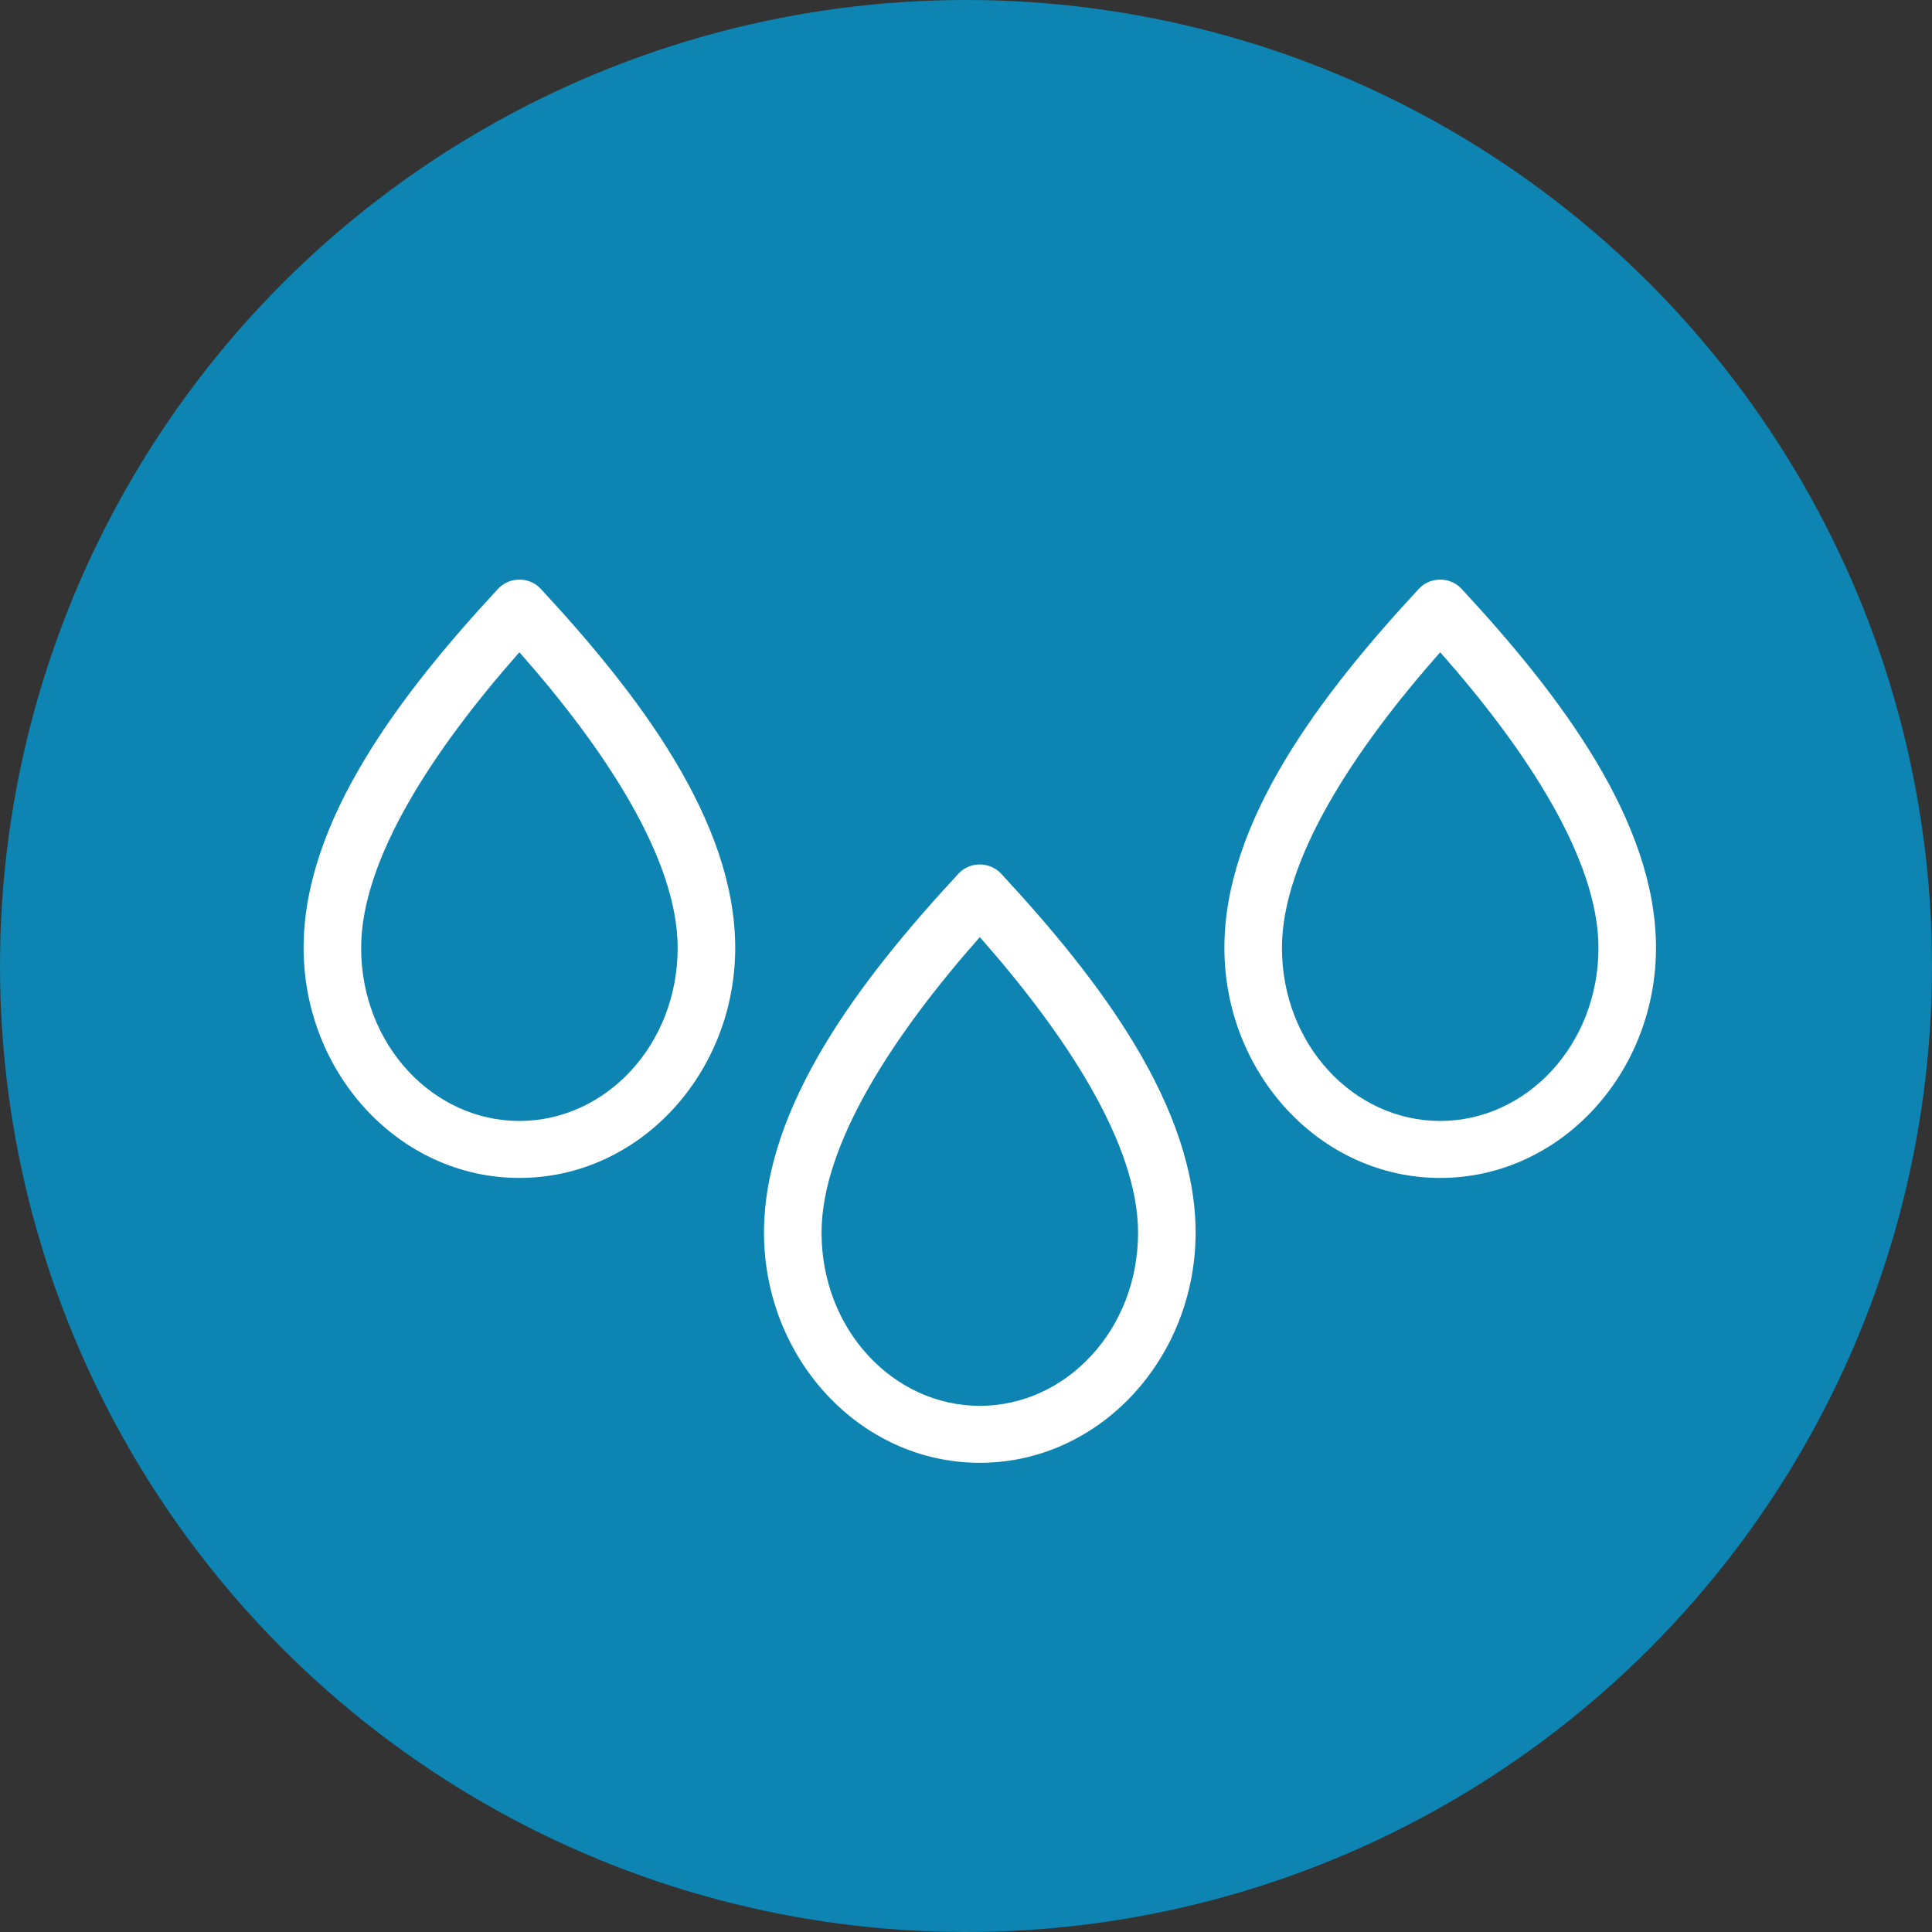
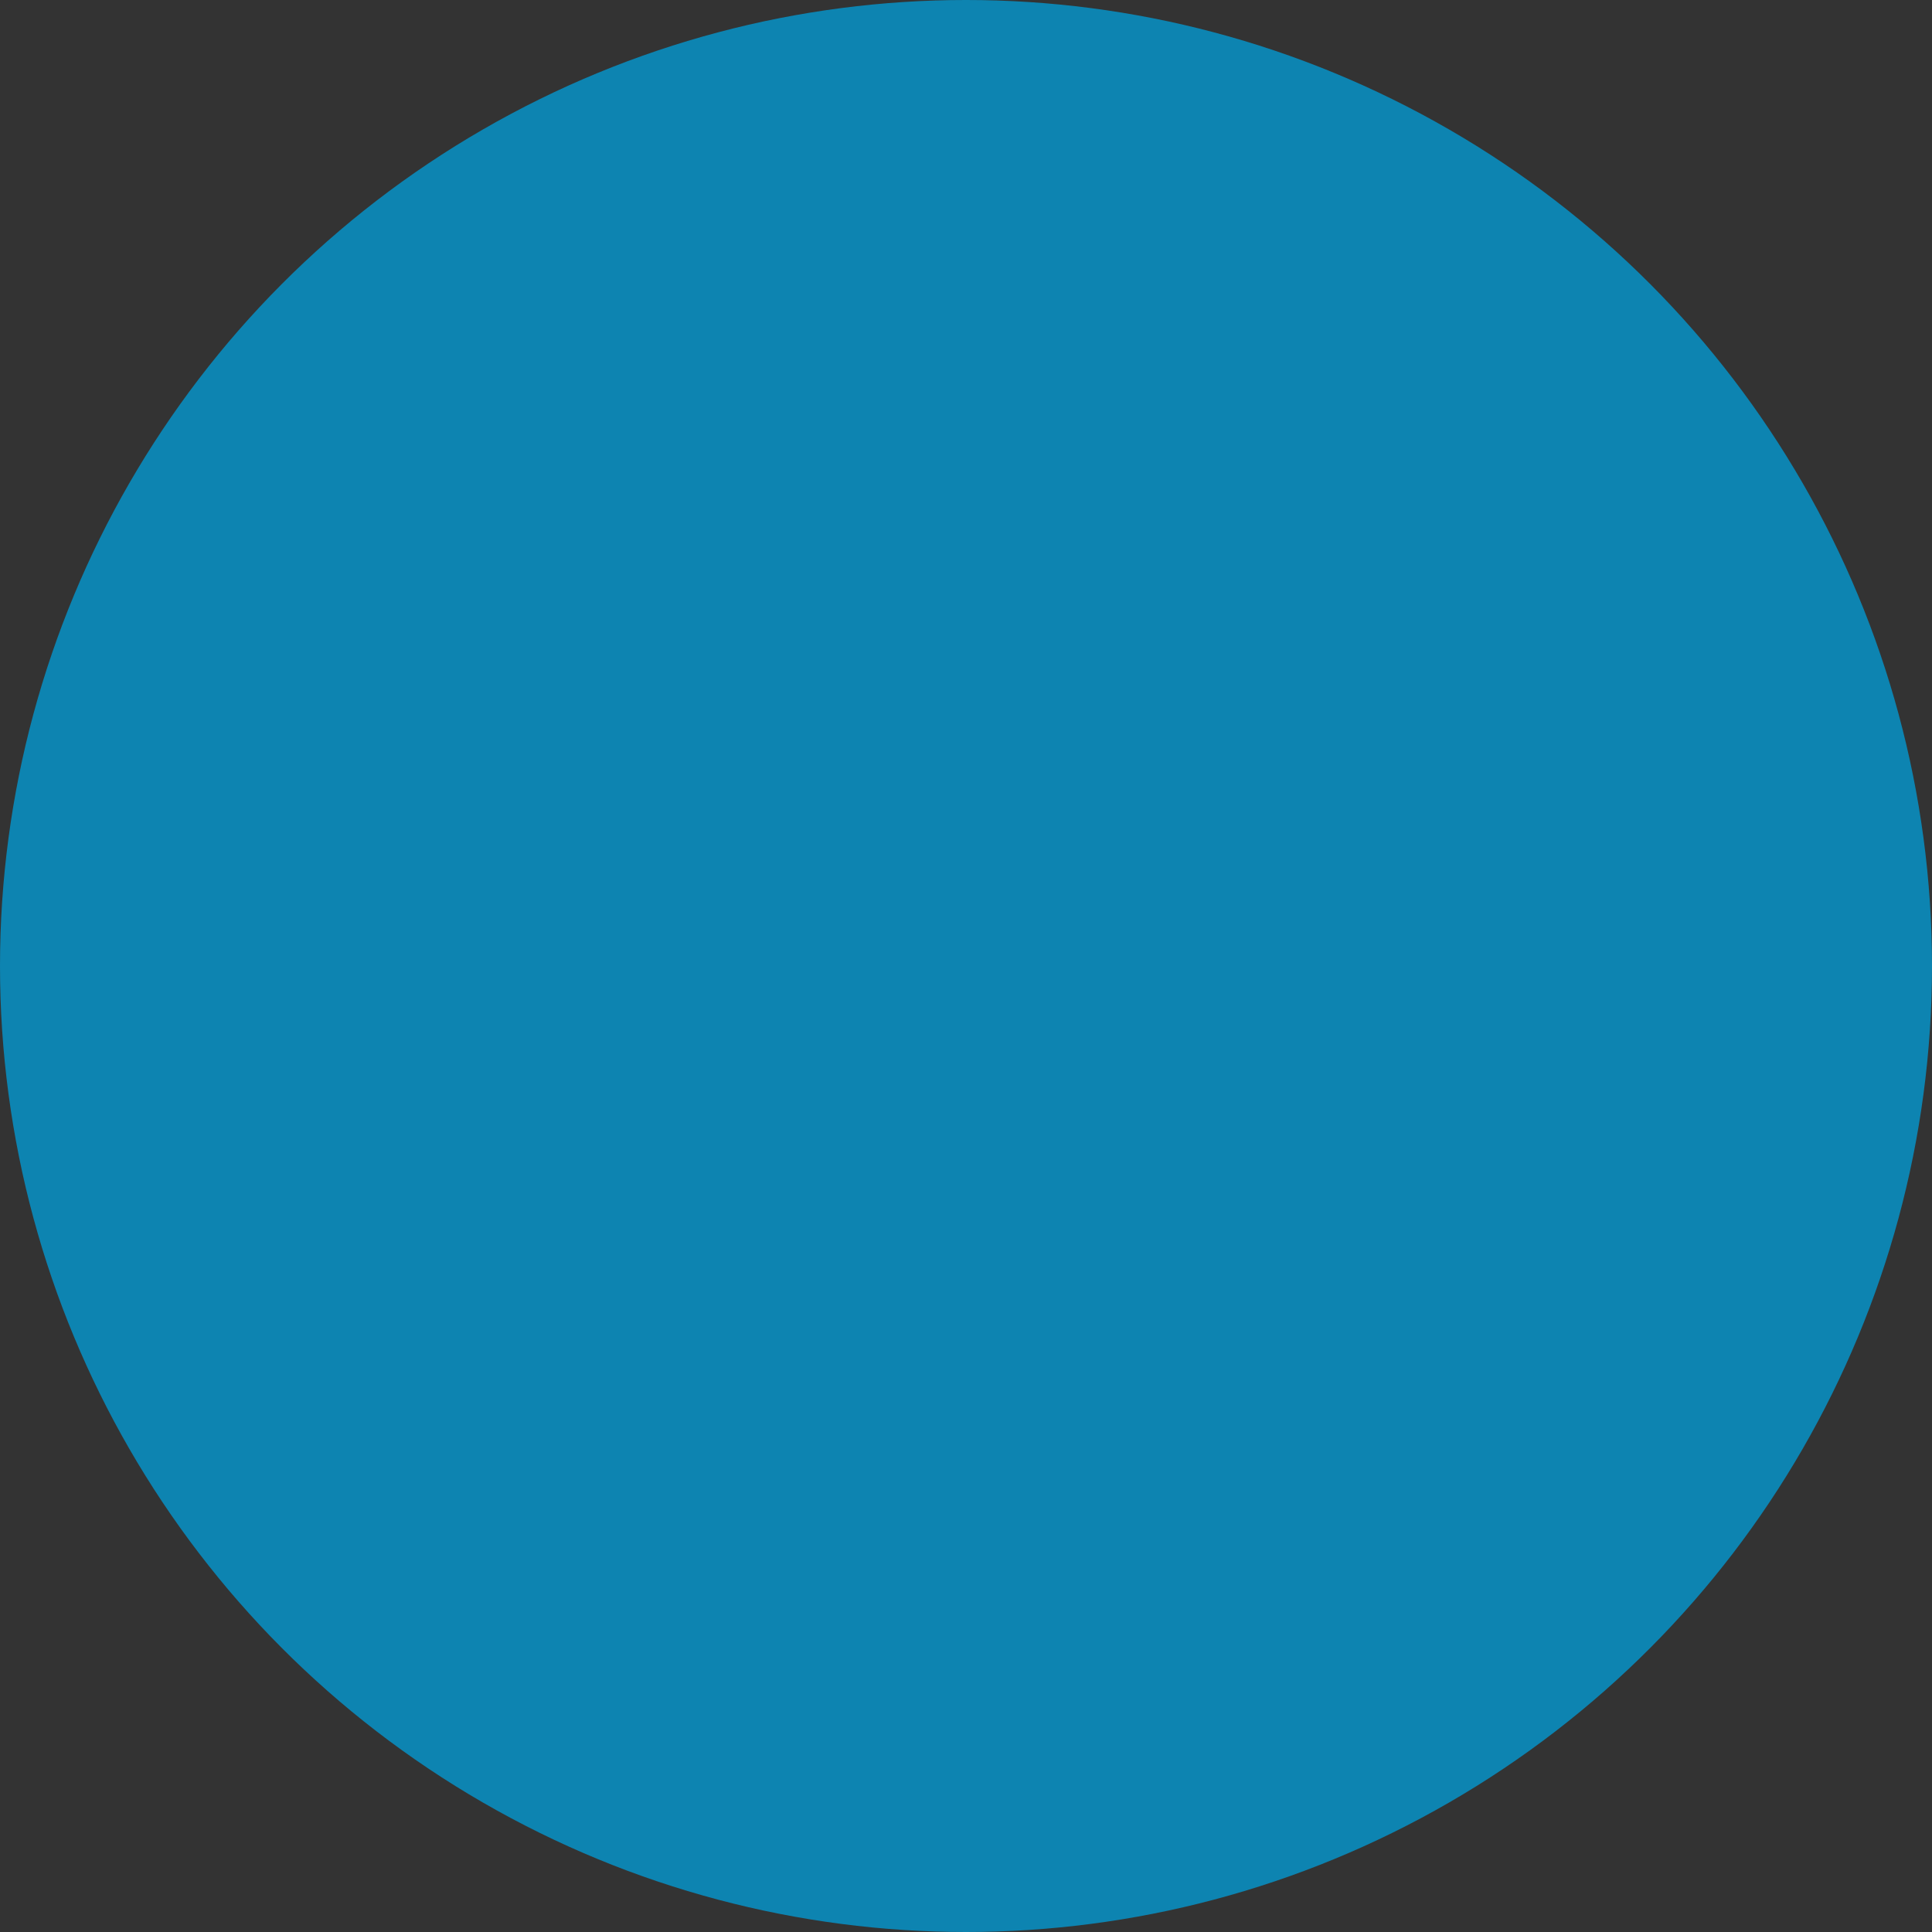
<svg xmlns="http://www.w3.org/2000/svg" width="70px" height="70px" viewBox="0 0 70 70" version="1.1">
  <rect x="0" y="0" width="70" height="70" fill="#333333" stroke="none" />
  <title>PERM.CU_2023_FUITE03</title>
  <g id="Page-1" stroke="none" stroke-width="1" fill="none" fill-rule="evenodd">
    <g id="PAGE_COUCHES_ADULTES" transform="translate(-805, -9713)">
      <g id="MODULE-AIDE-AU-CHOIX" transform="translate(374, 8378)">
        <g id="3" transform="translate(66, 1335)">
          <g id="PERM.CU_2023_FUITE03" transform="translate(365, 0)">
            <circle id="Oval" fill="#0D84B1" cx="35" cy="35" r="35" />
            <g id="np_drop_715780_0D84B1-Copy" transform="translate(11, 21)" fill="#FFFFFF" fill-rule="nonzero">
-               <path d="M7.738,0.004 C7.477,0.022 7.233,0.137 7.053,0.326 C3.474,4.183 0,8.761 0,13.341 C0,17.883 3.466,21.679 7.819,21.679 C12.173,21.679 15.638,17.883 15.638,13.341 C15.638,8.761 12.164,4.183 8.585,0.326 C8.367,0.096 8.055,-0.023 7.738,0.004 L7.738,0.004 Z M41.099,0.004 C40.839,0.022 40.594,0.137 40.415,0.326 C36.835,4.183 33.362,8.761 33.362,13.341 C33.362,17.883 36.827,21.679 41.181,21.679 C45.534,21.679 49,17.883 49,13.341 C49,8.761 45.526,4.183 41.947,0.326 C41.729,0.096 41.417,-0.023 41.1,0.004 L41.099,0.004 Z M7.819,2.632 C10.934,6.158 13.553,10.133 13.553,13.341 C13.553,16.857 10.947,19.614 7.819,19.614 C4.691,19.614 2.085,16.856 2.085,13.341 C2.085,10.134 4.703,6.158 7.819,2.632 Z M41.181,2.632 C44.296,6.158 46.915,10.133 46.915,13.341 C46.915,16.857 44.308,19.614 41.181,19.614 C38.053,19.614 35.447,16.856 35.447,13.341 C35.447,10.134 38.065,6.158 41.181,2.632 Z M24.418,10.325 C24.158,10.343 23.913,10.458 23.734,10.647 C20.155,14.504 16.681,19.082 16.681,23.662 C16.681,28.204 20.147,32 24.5,32 C28.853,32 32.319,28.204 32.319,23.662 C32.319,19.082 28.845,14.504 25.266,10.647 C25.048,10.418 24.736,10.299 24.419,10.325 L24.418,10.325 Z M24.5,12.954 C27.615,16.48 30.234,20.455 30.234,23.662 C30.234,27.178 27.628,29.936 24.5,29.936 C21.372,29.936 18.766,27.178 18.766,23.662 C18.766,20.455 21.384,16.48 24.5,12.954 Z" id="Shape" />
-             </g>
+               </g>
          </g>
        </g>
      </g>
    </g>
  </g>
</svg>